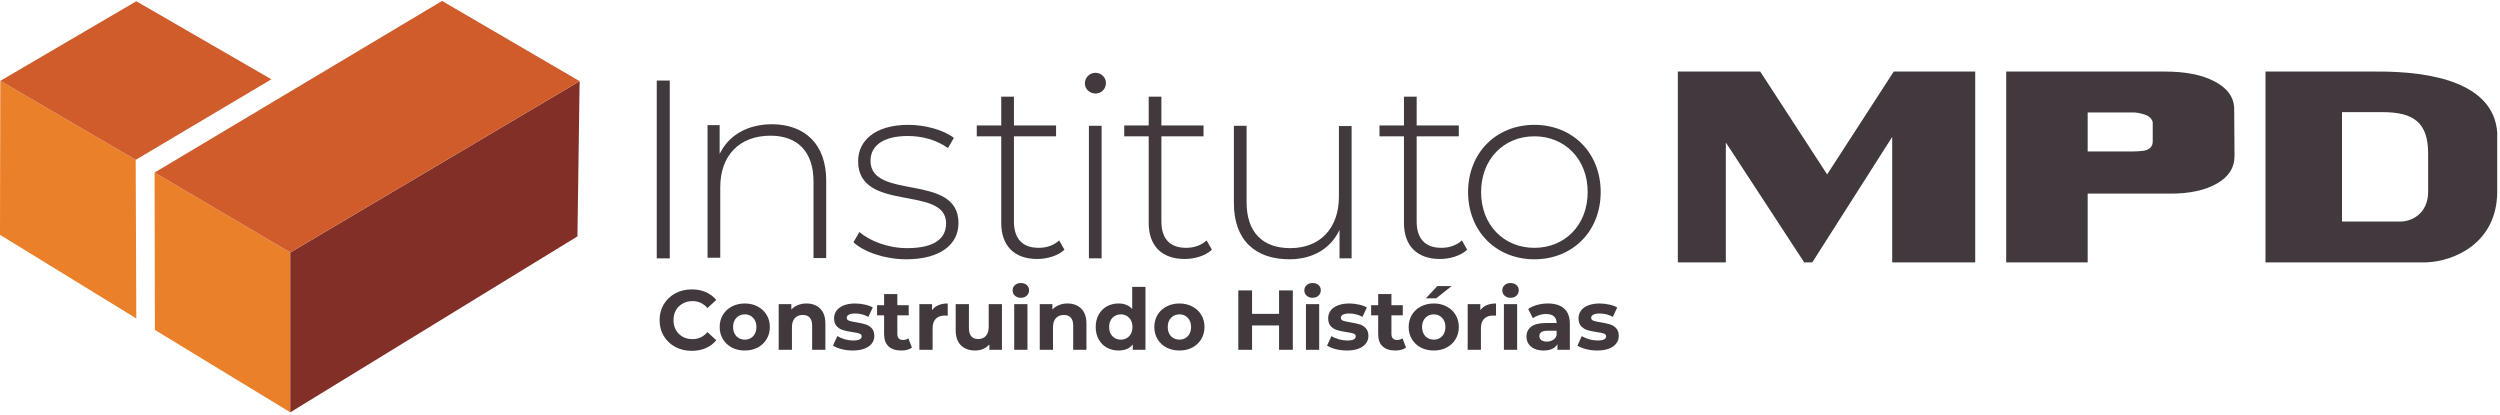
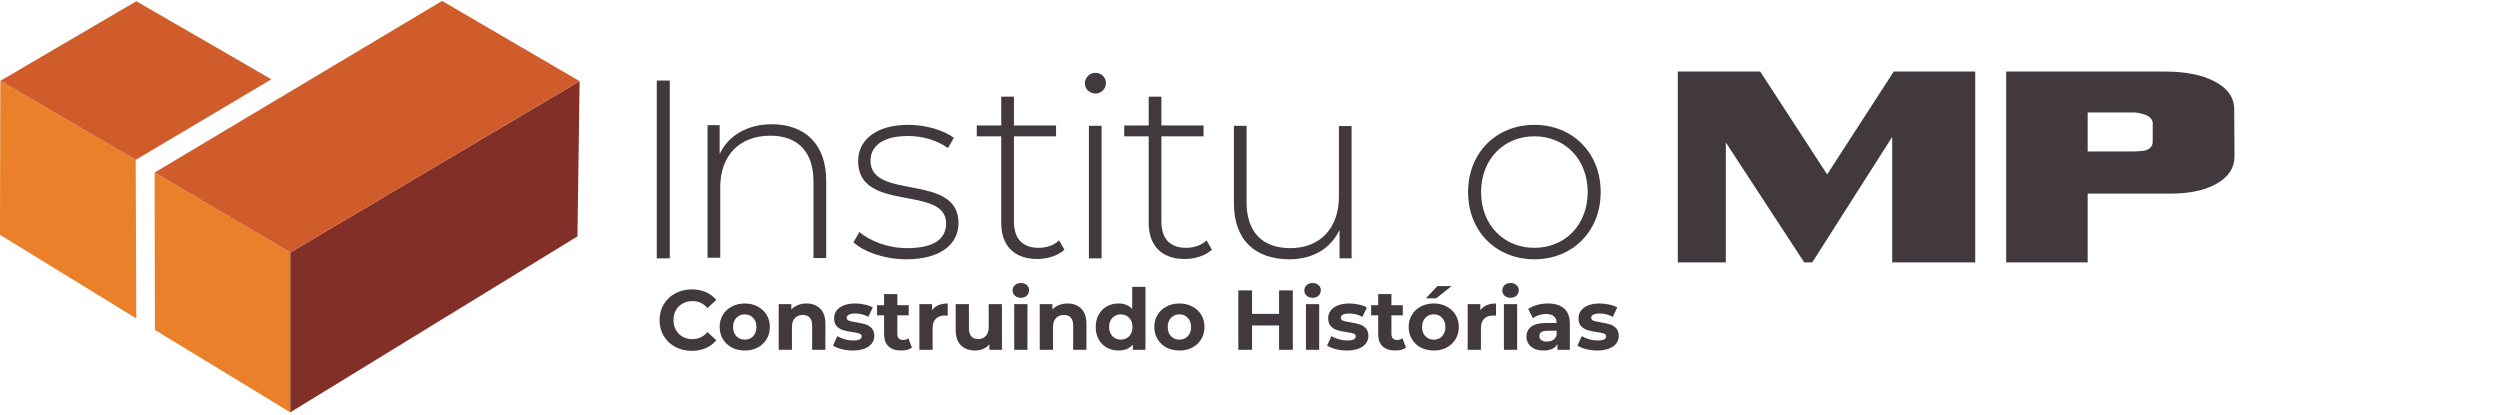
<svg xmlns="http://www.w3.org/2000/svg" width="807" height="134" viewBox="0 0 807 134" fill="none">
  <path d="M93.7 133.1L50 106.5L49.9 55.7L93.7 81.5V133.1Z" fill="#EA8029" />
  <path d="M44 102.8L0 75.8L0.1 26.1L43.8 51.6L44 102.8Z" fill="#EA8029" />
  <path d="M186.4 76.3L93.7 133.1V81.5L187.1 26.2L186.4 76.3Z" fill="#823027" />
  <path d="M142.7 0.3L49.9 55.7L93.7 81.5L187.1 26.2L142.7 0.3Z" fill="#D05C2C" />
  <path d="M44 0.4L0.1 26.1L43.8 51.6L87.6 25.6L44 0.4Z" fill="#D05C2C" />
  <path d="M212 26H216.2V83.4H212V26Z" fill="#41393D" />
  <path d="M266.7 58.3V83.3H262.6V58.6C262.6 48.9 257.4 43.8 248.7 43.8C238.6 43.8 232.5 50.3 232.5 60.4V83.2H228.4V40.4H232.3V49.7C235.2 43.7 241.2 40.1 249.3 40.1C259.7 40.2 266.7 46.4 266.7 58.3Z" fill="#41393D" />
  <path d="M275.5 78.2L277.4 74.9C280.7 77.7 286.5 80.1 292.8 80.1C301.8 80.1 305.4 76.9 305.4 72.1C305.4 59.6 277 68.8 277 52C277 45.5 282.4 40.3 293.2 40.3C298.6 40.3 304.5 41.9 307.9 44.5L306 47.8C302.4 45.2 297.7 43.9 293.1 43.9C284.7 43.9 281 47.3 281 51.9C281 64.8 309.4 55.7 309.4 72C309.4 79 303.4 83.7 292.5 83.7C285.6 83.7 278.8 81.3 275.5 78.2Z" fill="#41393D" />
  <path d="M343.6 80.6C341.5 82.6 338 83.6 334.8 83.6C327.3 83.6 323.2 79.2 323.2 72V44H315.3V40.5H323.2V31.2H327.3V40.5H340.9V44H327.3V71.5C327.3 77 330 80 335.3 80C337.8 80 340.2 79.2 341.9 77.6L343.6 80.6Z" fill="#41393D" />
  <path d="M350.2 26.9C350.2 25.1 351.7 23.5 353.6 23.5C355.5 23.5 357 25 357 26.8C357 28.7 355.5 30.2 353.6 30.2C351.6 30.1 350.2 28.7 350.2 26.9ZM351.5 40.6H355.6V83.4H351.5V40.6Z" fill="#41393D" />
  <path d="M391.2 80.6C389.1 82.6 385.6 83.6 382.4 83.6C374.9 83.6 370.8 79.2 370.8 72V44H362.9V40.5H370.8V31.2H374.9V40.5H388.5V44H374.9V71.5C374.9 77 377.6 80 382.9 80C385.4 80 387.8 79.2 389.5 77.6L391.2 80.6Z" fill="#41393D" />
  <path d="M436.3 40.6V83.4H432.4V74.2C429.6 80.2 423.8 83.7 416.2 83.7C405.3 83.7 398.3 77.6 398.3 65.6V40.6H402.4V65.3C402.4 75 407.6 80.1 416.5 80.1C426.2 80.1 432.2 73.6 432.2 63.5V40.7H436.3V40.6Z" fill="#41393D" />
-   <path d="M473.6 80.6C471.5 82.6 468 83.6 464.8 83.6C457.3 83.6 453.2 79.2 453.2 72V44H445.3V40.5H453.2V31.2H457.3V40.5H470.9V44H457.3V71.5C457.3 77 460 80 465.3 80C467.8 80 470.2 79.2 471.9 77.6L473.6 80.6Z" fill="#41393D" />
  <path d="M473.9 62C473.9 49.3 483 40.3 495.3 40.3C507.6 40.3 516.7 49.3 516.7 62C516.7 74.7 507.6 83.7 495.3 83.7C483 83.7 473.9 74.7 473.9 62ZM512.5 62C512.5 51.3 505.1 44 495.3 44C485.5 44 478.1 51.3 478.1 62C478.1 72.7 485.5 80 495.3 80C505.1 80 512.5 72.7 512.5 62Z" fill="#41393D" />
  <path d="M611.3 23.1L589.8 56.3L568.2 23.1H541.6V84.7H557.1V46L582.4 84.7H585L610.8 44.2V84.7H637.6V23.1H611.3Z" fill="#41393D" />
  <path d="M694.9 39.5V45.6C694.9 47.1 694.2 48 692.7 48.5C691.7 48.8 689.8 48.9 687.1 48.9H673.9V36.3H689.1C692.6 36.7 694.6 37.7 694.9 39.5ZM721.2 35.3C721.2 31.5 719.1 28.5 714.9 26.3C710.7 24.1 705.4 23.1 698.8 23.1H673.9H649.6H647.6V84.7H673.9V62.5H700.7C706.9 62.5 711.9 61.4 715.7 59.2C719.5 57 721.3 54.1 721.3 50.4L721.2 35.3Z" fill="#41393D" />
-   <path d="M766.5 23.099H757.9H733.6H731.3V84.7H758C774.9 84.7 782.8 84.7 783.1 84.7C792.3 84.4 806 78.4 806.1 62V42.8C805 27.1 785.8 22.899 766.5 23.099ZM783.8 62.099C783.7 68.9 778.6 71.4 775.2 71.5C775.1 71.5 772.2 71.5 765.9 71.5H756V36.2H756.9H765.9H769.1C778.9 36.2 783.8 39.4 783.8 49.5V62.099Z" fill="#41393D" />
  <path d="M223.299 113.254C221.344 113.254 219.572 112.833 217.983 111.993C216.412 111.135 215.17 109.956 214.256 108.458C213.361 106.942 212.913 105.234 212.913 103.334C212.913 101.434 213.361 99.735 214.256 98.237C215.17 96.721 216.412 95.543 217.983 94.702C219.572 93.844 221.353 93.414 223.326 93.414C224.989 93.414 226.487 93.707 227.82 94.291C229.172 94.876 230.305 95.716 231.218 96.812L228.368 99.443C227.071 97.945 225.464 97.196 223.546 97.196C222.358 97.196 221.299 97.461 220.367 97.99C219.435 98.502 218.704 99.224 218.175 100.155C217.663 101.087 217.407 102.147 217.407 103.334C217.407 104.521 217.663 105.581 218.175 106.513C218.704 107.444 219.435 108.175 220.367 108.705C221.299 109.216 222.358 109.472 223.546 109.472C225.464 109.472 227.071 108.714 228.368 107.198L231.218 109.828C230.305 110.943 229.172 111.792 227.82 112.377C226.468 112.961 224.961 113.254 223.299 113.254ZM240.421 113.144C238.868 113.144 237.471 112.824 236.229 112.185C235.005 111.527 234.046 110.623 233.351 109.472C232.657 108.321 232.31 107.015 232.31 105.554C232.31 104.092 232.657 102.786 233.351 101.635C234.046 100.484 235.005 99.589 236.229 98.95C237.471 98.292 238.868 97.963 240.421 97.963C241.974 97.963 243.362 98.292 244.586 98.95C245.81 99.589 246.769 100.484 247.464 101.635C248.158 102.786 248.505 104.092 248.505 105.554C248.505 107.015 248.158 108.321 247.464 109.472C246.769 110.623 245.81 111.527 244.586 112.185C243.362 112.824 241.974 113.144 240.421 113.144ZM240.421 109.637C241.517 109.637 242.412 109.271 243.107 108.54C243.819 107.791 244.175 106.796 244.175 105.554C244.175 104.311 243.819 103.325 243.107 102.594C242.412 101.845 241.517 101.471 240.421 101.471C239.325 101.471 238.421 101.845 237.708 102.594C236.996 103.325 236.64 104.311 236.64 105.554C236.64 106.796 236.996 107.791 237.708 108.54C238.421 109.271 239.325 109.637 240.421 109.637ZM260.323 97.963C262.15 97.963 263.62 98.511 264.735 99.607C265.867 100.703 266.434 102.329 266.434 104.485V112.925H262.159V105.143C262.159 103.973 261.903 103.106 261.391 102.539C260.88 101.955 260.14 101.662 259.172 101.662C258.094 101.662 257.235 102 256.596 102.676C255.957 103.334 255.637 104.32 255.637 105.636V112.925H251.362V98.182H255.445V99.909C256.011 99.287 256.715 98.813 257.555 98.484C258.395 98.137 259.318 97.963 260.323 97.963ZM275.268 113.144C274.044 113.144 272.848 112.998 271.679 112.706C270.509 112.395 269.578 112.011 268.883 111.555L270.308 108.486C270.966 108.906 271.761 109.253 272.692 109.527C273.624 109.783 274.537 109.911 275.433 109.911C277.241 109.911 278.145 109.463 278.145 108.568C278.145 108.148 277.899 107.846 277.406 107.664C276.912 107.481 276.154 107.326 275.131 107.198C273.926 107.015 272.93 106.805 272.144 106.567C271.359 106.33 270.674 105.91 270.089 105.307C269.523 104.704 269.24 103.845 269.24 102.731C269.24 101.799 269.505 100.977 270.034 100.265C270.582 99.534 271.368 98.968 272.391 98.566C273.432 98.164 274.656 97.963 276.063 97.963C277.104 97.963 278.136 98.082 279.159 98.319C280.201 98.538 281.059 98.849 281.735 99.251L280.31 102.293C279.013 101.562 277.597 101.197 276.063 101.197C275.149 101.197 274.464 101.324 274.008 101.58C273.551 101.836 273.323 102.165 273.323 102.567C273.323 103.023 273.569 103.343 274.063 103.526C274.556 103.708 275.341 103.882 276.419 104.046C277.625 104.247 278.611 104.467 279.379 104.704C280.146 104.923 280.813 105.334 281.379 105.937C281.945 106.54 282.228 107.38 282.228 108.458C282.228 109.372 281.954 110.185 281.406 110.897C280.858 111.609 280.055 112.167 278.995 112.569C277.954 112.952 276.711 113.144 275.268 113.144ZM294.375 112.212C293.954 112.523 293.434 112.76 292.813 112.925C292.21 113.071 291.57 113.144 290.894 113.144C289.141 113.144 287.78 112.696 286.811 111.801C285.862 110.906 285.387 109.591 285.387 107.855V101.799H283.112V98.511H285.387V94.921H289.661V98.511H293.333V101.799H289.661V107.801C289.661 108.422 289.817 108.906 290.127 109.253C290.456 109.582 290.913 109.746 291.497 109.746C292.173 109.746 292.749 109.563 293.224 109.198L294.375 112.212ZM300.857 100.128C301.369 99.415 302.054 98.876 302.912 98.511C303.789 98.146 304.794 97.963 305.927 97.963V101.909C305.452 101.873 305.132 101.854 304.967 101.854C303.744 101.854 302.784 102.201 302.09 102.896C301.396 103.571 301.049 104.594 301.049 105.965V112.925H296.774V98.182H300.857V100.128ZM323.428 98.182V112.925H319.372V111.171C318.806 111.81 318.13 112.304 317.344 112.651C316.559 112.98 315.709 113.144 314.796 113.144C312.859 113.144 311.325 112.587 310.192 111.472C309.06 110.358 308.493 108.705 308.493 106.513V98.182H312.768V105.882C312.768 108.257 313.764 109.445 315.755 109.445C316.778 109.445 317.6 109.116 318.221 108.458C318.842 107.782 319.153 106.787 319.153 105.471V98.182H323.428ZM327.388 98.182H331.663V112.925H327.388V98.182ZM329.525 96.127C328.74 96.127 328.1 95.899 327.607 95.442C327.114 94.985 326.867 94.419 326.867 93.743C326.867 93.067 327.114 92.501 327.607 92.044C328.1 91.588 328.74 91.359 329.525 91.359C330.311 91.359 330.95 91.578 331.443 92.017C331.937 92.455 332.183 93.003 332.183 93.661C332.183 94.373 331.937 94.967 331.443 95.442C330.95 95.899 330.311 96.127 329.525 96.127ZM344.591 97.963C346.417 97.963 347.888 98.511 349.002 99.607C350.135 100.703 350.701 102.329 350.701 104.485V112.925H346.426V105.143C346.426 103.973 346.171 103.106 345.659 102.539C345.148 101.955 344.408 101.662 343.44 101.662C342.362 101.662 341.503 102 340.864 102.676C340.224 103.334 339.905 104.32 339.905 105.636V112.925H335.63V98.182H339.713V99.909C340.279 99.287 340.983 98.813 341.823 98.484C342.663 98.137 343.586 97.963 344.591 97.963ZM369.753 92.592V112.925H365.67V111.226C364.611 112.505 363.076 113.144 361.067 113.144C359.678 113.144 358.418 112.833 357.285 112.212C356.171 111.591 355.294 110.705 354.654 109.554C354.015 108.403 353.695 107.07 353.695 105.554C353.695 104.037 354.015 102.704 354.654 101.553C355.294 100.402 356.171 99.516 357.285 98.895C358.418 98.274 359.678 97.963 361.067 97.963C362.948 97.963 364.419 98.557 365.478 99.744V92.592H369.753ZM361.806 109.637C362.884 109.637 363.779 109.271 364.492 108.54C365.204 107.791 365.561 106.796 365.561 105.554C365.561 104.311 365.204 103.325 364.492 102.594C363.779 101.845 362.884 101.471 361.806 101.471C360.71 101.471 359.806 101.845 359.094 102.594C358.381 103.325 358.025 104.311 358.025 105.554C358.025 106.796 358.381 107.791 359.094 108.54C359.806 109.271 360.71 109.637 361.806 109.637ZM380.725 113.144C379.172 113.144 377.774 112.824 376.532 112.185C375.308 111.527 374.349 110.623 373.655 109.472C372.961 108.321 372.614 107.015 372.614 105.554C372.614 104.092 372.961 102.786 373.655 101.635C374.349 100.484 375.308 99.589 376.532 98.95C377.774 98.292 379.172 97.963 380.725 97.963C382.277 97.963 383.666 98.292 384.89 98.95C386.114 99.589 387.073 100.484 387.767 101.635C388.461 102.786 388.808 104.092 388.808 105.554C388.808 107.015 388.461 108.321 387.767 109.472C387.073 110.623 386.114 111.527 384.89 112.185C383.666 112.824 382.277 113.144 380.725 113.144ZM380.725 109.637C381.821 109.637 382.716 109.271 383.41 108.54C384.123 107.791 384.479 106.796 384.479 105.554C384.479 104.311 384.123 103.325 383.41 102.594C382.716 101.845 381.821 101.471 380.725 101.471C379.629 101.471 378.724 101.845 378.012 102.594C377.299 103.325 376.943 104.311 376.943 105.554C376.943 106.796 377.299 107.791 378.012 108.54C378.724 109.271 379.629 109.637 380.725 109.637ZM417.32 93.743V112.925H412.881V105.06H404.167V112.925H399.728V93.743H404.167V101.306H412.881V93.743H417.32ZM421.557 98.182H425.832V112.925H421.557V98.182ZM423.694 96.127C422.909 96.127 422.269 95.899 421.776 95.442C421.283 94.985 421.036 94.419 421.036 93.743C421.036 93.067 421.283 92.501 421.776 92.044C422.269 91.588 422.909 91.359 423.694 91.359C424.48 91.359 425.119 91.578 425.612 92.017C426.106 92.455 426.352 93.003 426.352 93.661C426.352 94.373 426.106 94.967 425.612 95.442C425.119 95.899 424.48 96.127 423.694 96.127ZM434.759 113.144C433.535 113.144 432.338 112.998 431.169 112.706C430 112.395 429.068 112.011 428.374 111.555L429.799 108.486C430.457 108.906 431.251 109.253 432.183 109.527C433.115 109.783 434.028 109.911 434.923 109.911C436.732 109.911 437.636 109.463 437.636 108.568C437.636 108.148 437.389 107.846 436.896 107.664C436.403 107.481 435.645 107.326 434.622 107.198C433.416 107.015 432.42 106.805 431.635 106.567C430.849 106.33 430.164 105.91 429.58 105.307C429.013 104.704 428.73 103.845 428.73 102.731C428.73 101.799 428.995 100.977 429.525 100.265C430.073 99.534 430.858 98.968 431.881 98.566C432.923 98.164 434.147 97.963 435.553 97.963C436.595 97.963 437.627 98.082 438.65 98.319C439.691 98.538 440.55 98.849 441.226 99.251L439.801 102.293C438.504 101.562 437.088 101.197 435.553 101.197C434.64 101.197 433.955 101.324 433.498 101.58C433.042 101.836 432.813 102.165 432.813 102.567C432.813 103.023 433.06 103.343 433.553 103.526C434.046 103.708 434.832 103.882 435.91 104.046C437.115 104.247 438.102 104.467 438.869 104.704C439.636 104.923 440.303 105.334 440.869 105.937C441.436 106.54 441.719 107.38 441.719 108.458C441.719 109.372 441.445 110.185 440.897 110.897C440.349 111.609 439.545 112.167 438.485 112.569C437.444 112.952 436.202 113.144 434.759 113.144ZM453.865 112.212C453.445 112.523 452.924 112.76 452.303 112.925C451.7 113.071 451.061 113.144 450.385 113.144C448.631 113.144 447.27 112.696 446.302 111.801C445.352 110.906 444.877 109.591 444.877 107.855V101.799H442.603V98.511H444.877V94.921H449.152V98.511H452.824V101.799H449.152V107.801C449.152 108.422 449.307 108.906 449.618 109.253C449.947 109.582 450.403 109.746 450.988 109.746C451.664 109.746 452.239 109.563 452.714 109.198L453.865 112.212ZM462.825 113.144C461.272 113.144 459.874 112.824 458.632 112.185C457.408 111.527 456.449 110.623 455.755 109.472C455.061 108.321 454.714 107.015 454.714 105.554C454.714 104.092 455.061 102.786 455.755 101.635C456.449 100.484 457.408 99.589 458.632 98.95C459.874 98.292 461.272 97.963 462.825 97.963C464.378 97.963 465.766 98.292 466.99 98.95C468.214 99.589 469.173 100.484 469.867 101.635C470.561 102.786 470.909 104.092 470.909 105.554C470.909 107.015 470.561 108.321 469.867 109.472C469.173 110.623 468.214 111.527 466.99 112.185C465.766 112.824 464.378 113.144 462.825 113.144ZM462.825 109.637C463.921 109.637 464.816 109.271 465.51 108.54C466.223 107.791 466.579 106.796 466.579 105.554C466.579 104.311 466.223 103.325 465.51 102.594C464.816 101.845 463.921 101.471 462.825 101.471C461.729 101.471 460.824 101.845 460.112 102.594C459.399 103.325 459.043 104.311 459.043 105.554C459.043 106.796 459.399 107.791 460.112 108.54C460.824 109.271 461.729 109.637 462.825 109.637ZM463.976 92.346H468.579L463.619 96.291H460.276L463.976 92.346ZM477.849 100.128C478.36 99.415 479.045 98.876 479.904 98.511C480.781 98.146 481.786 97.963 482.918 97.963V101.909C482.443 101.873 482.124 101.854 481.959 101.854C480.735 101.854 479.776 102.201 479.082 102.896C478.388 103.571 478.041 104.594 478.041 105.965V112.925H473.766V98.182H477.849V100.128ZM485.46 98.182H489.735V112.925H485.46V98.182ZM487.597 96.127C486.812 96.127 486.172 95.899 485.679 95.442C485.186 94.985 484.939 94.419 484.939 93.743C484.939 93.067 485.186 92.501 485.679 92.044C486.172 91.588 486.812 91.359 487.597 91.359C488.383 91.359 489.022 91.578 489.516 92.017C490.009 92.455 490.255 93.003 490.255 93.661C490.255 94.373 490.009 94.967 489.516 95.442C489.022 95.899 488.383 96.127 487.597 96.127ZM499.648 97.963C501.932 97.963 503.686 98.511 504.91 99.607C506.134 100.685 506.746 102.32 506.746 104.512V112.925H502.745V111.089C501.941 112.459 500.443 113.144 498.251 113.144C497.118 113.144 496.132 112.952 495.291 112.569C494.469 112.185 493.839 111.655 493.401 110.979C492.962 110.303 492.743 109.536 492.743 108.677C492.743 107.307 493.255 106.229 494.278 105.444C495.319 104.658 496.917 104.266 499.073 104.266H502.471C502.471 103.334 502.188 102.622 501.621 102.128C501.055 101.617 500.206 101.361 499.073 101.361C498.287 101.361 497.511 101.489 496.744 101.745C495.995 101.982 495.355 102.311 494.826 102.731L493.291 99.744C494.095 99.178 495.054 98.74 496.168 98.429C497.301 98.118 498.461 97.963 499.648 97.963ZM499.32 110.267C500.05 110.267 500.699 110.102 501.265 109.774C501.832 109.426 502.233 108.924 502.471 108.266V106.759H499.539C497.785 106.759 496.908 107.335 496.908 108.486C496.908 109.034 497.118 109.472 497.538 109.801C497.977 110.111 498.571 110.267 499.32 110.267ZM515.574 113.144C514.35 113.144 513.154 112.998 511.985 112.706C510.816 112.395 509.884 112.011 509.19 111.555L510.615 108.486C511.272 108.906 512.067 109.253 512.999 109.527C513.93 109.783 514.844 109.911 515.739 109.911C517.547 109.911 518.452 109.463 518.452 108.568C518.452 108.148 518.205 107.846 517.712 107.664C517.219 107.481 516.46 107.326 515.437 107.198C514.232 107.015 513.236 106.805 512.451 106.567C511.665 106.33 510.98 105.91 510.395 105.307C509.829 104.704 509.546 103.845 509.546 102.731C509.546 101.799 509.811 100.977 510.341 100.265C510.889 99.534 511.674 98.968 512.697 98.566C513.738 98.164 514.962 97.963 516.369 97.963C517.41 97.963 518.443 98.082 519.466 98.319C520.507 98.538 521.365 98.849 522.041 99.251L520.616 102.293C519.319 101.562 517.904 101.197 516.369 101.197C515.456 101.197 514.771 101.324 514.314 101.58C513.857 101.836 513.629 102.165 513.629 102.567C513.629 103.023 513.875 103.343 514.369 103.526C514.862 103.708 515.647 103.882 516.725 104.046C517.931 104.247 518.918 104.467 519.685 104.704C520.452 104.923 521.119 105.334 521.685 105.937C522.251 106.54 522.535 107.38 522.535 108.458C522.535 109.372 522.261 110.185 521.713 110.897C521.164 111.609 520.361 112.167 519.301 112.569C518.26 112.952 517.018 113.144 515.574 113.144Z" fill="#41393D" />
</svg>